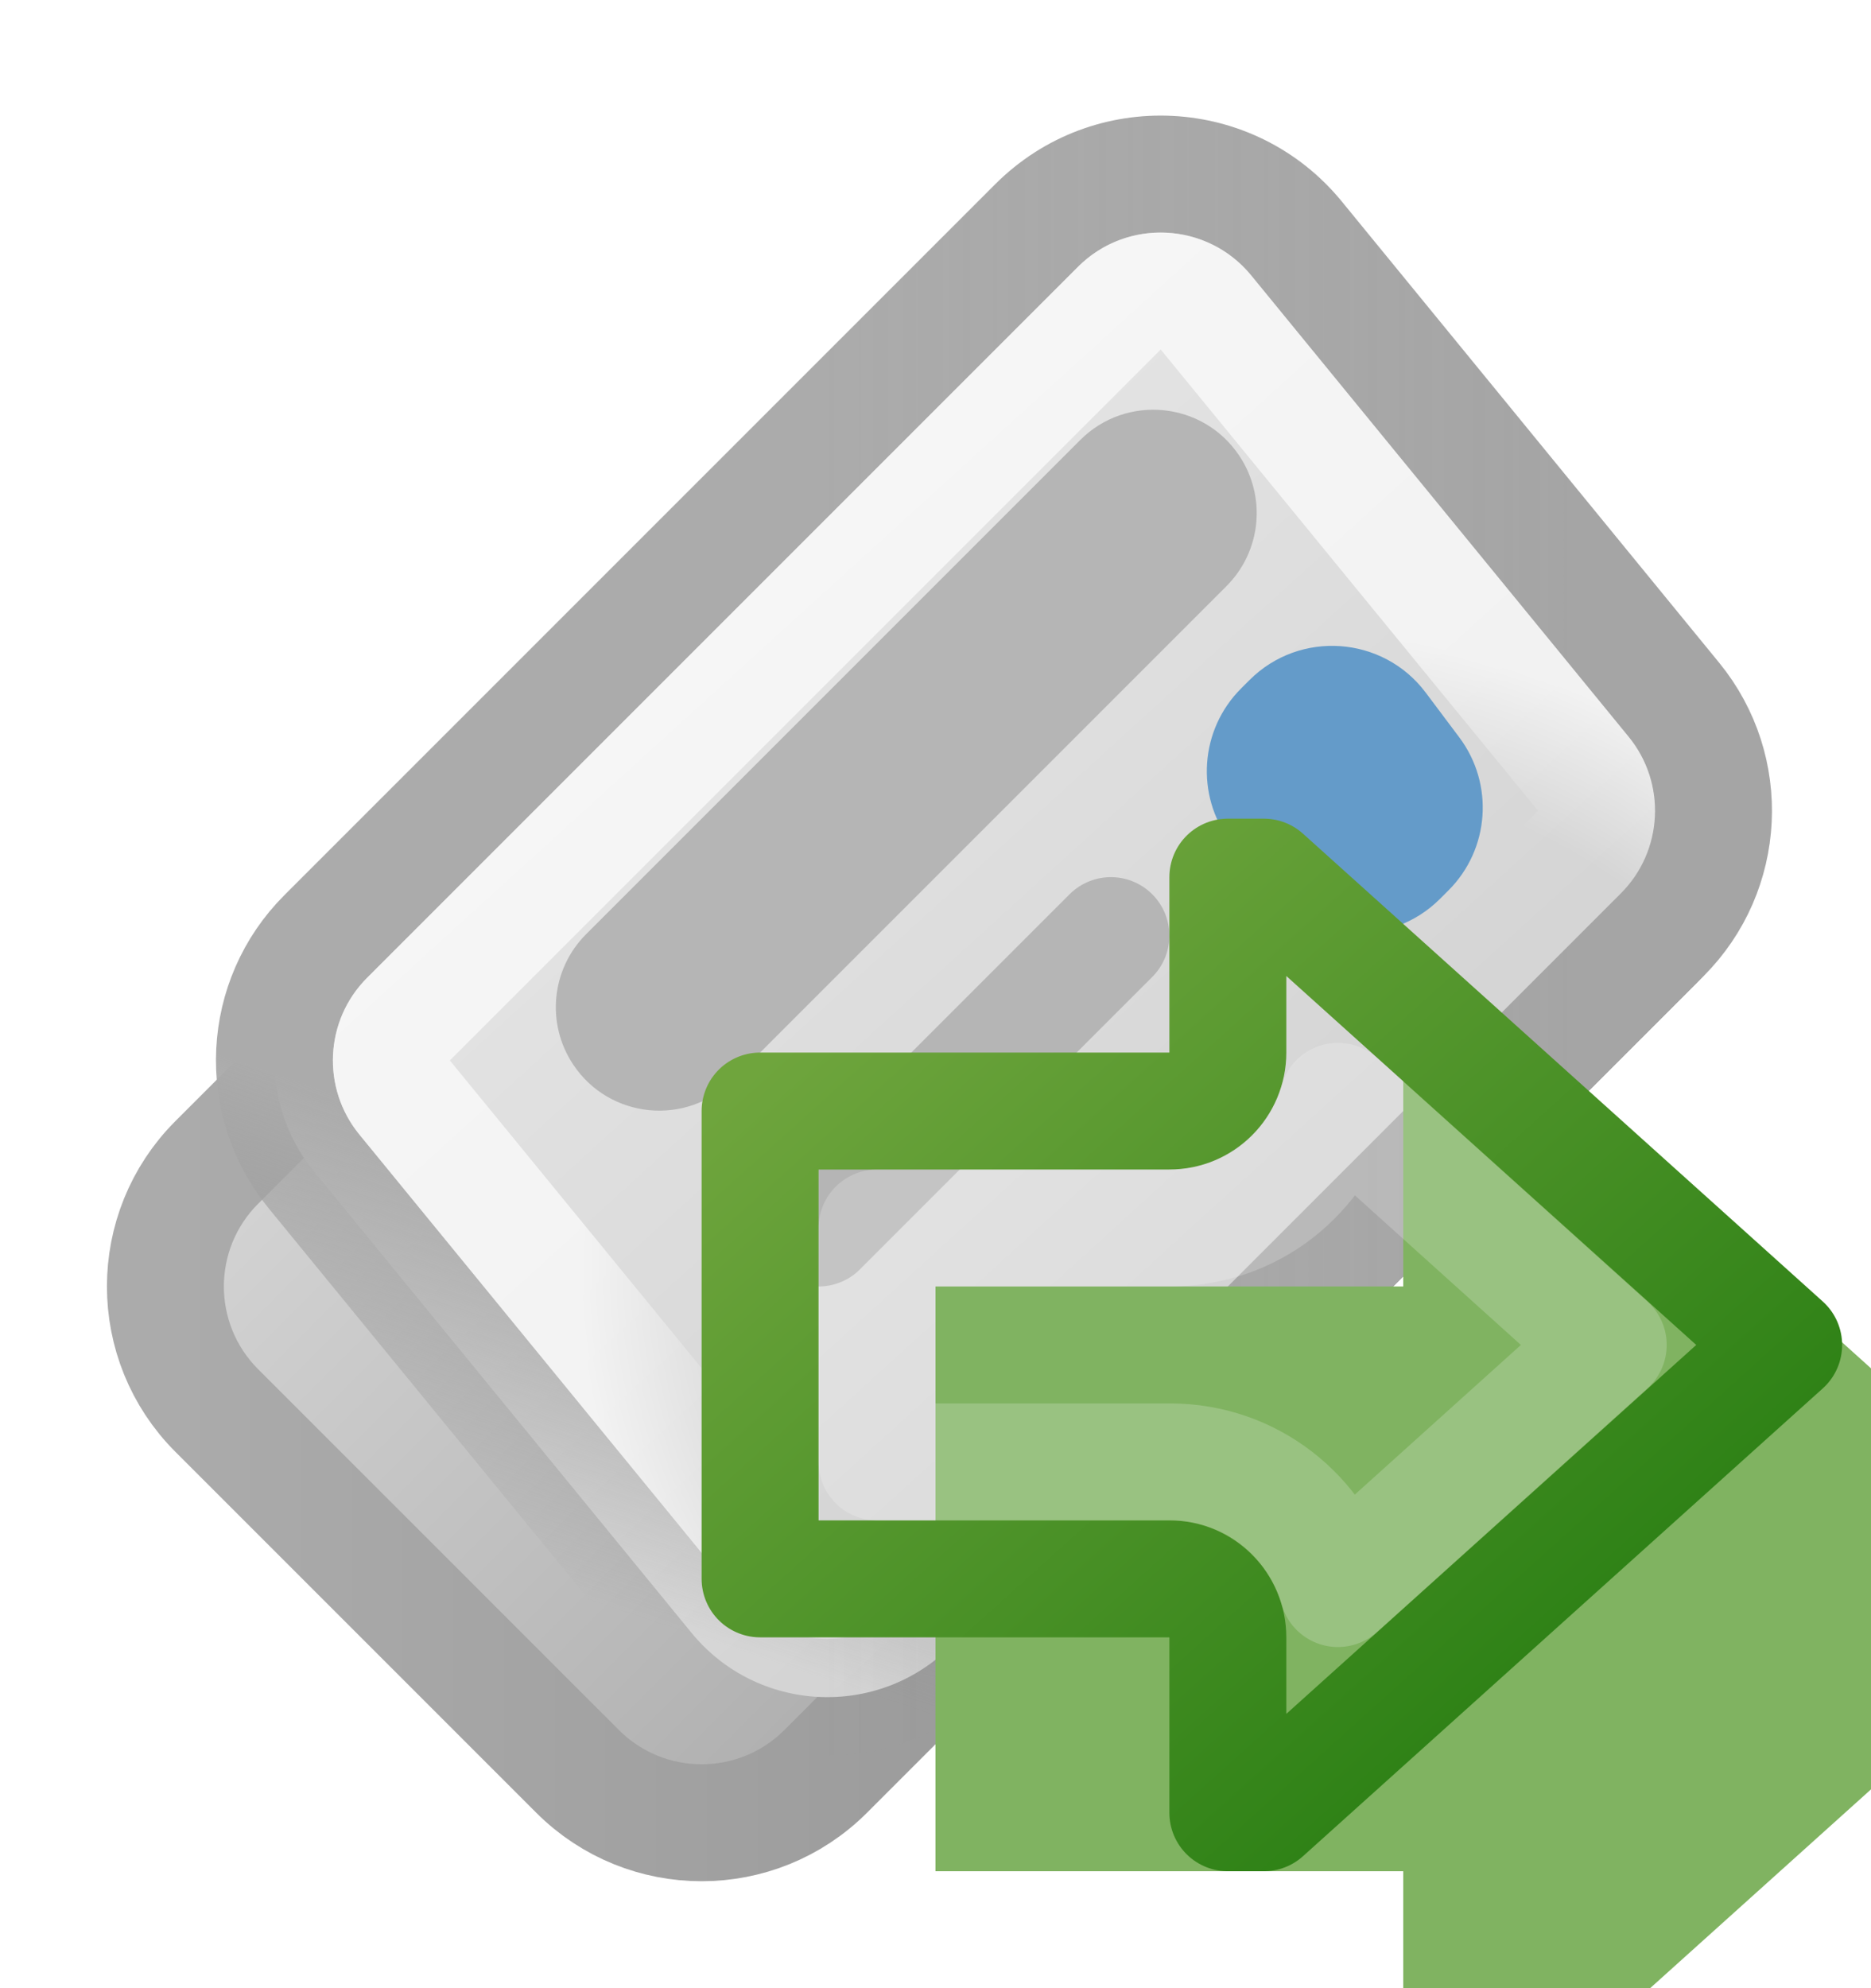
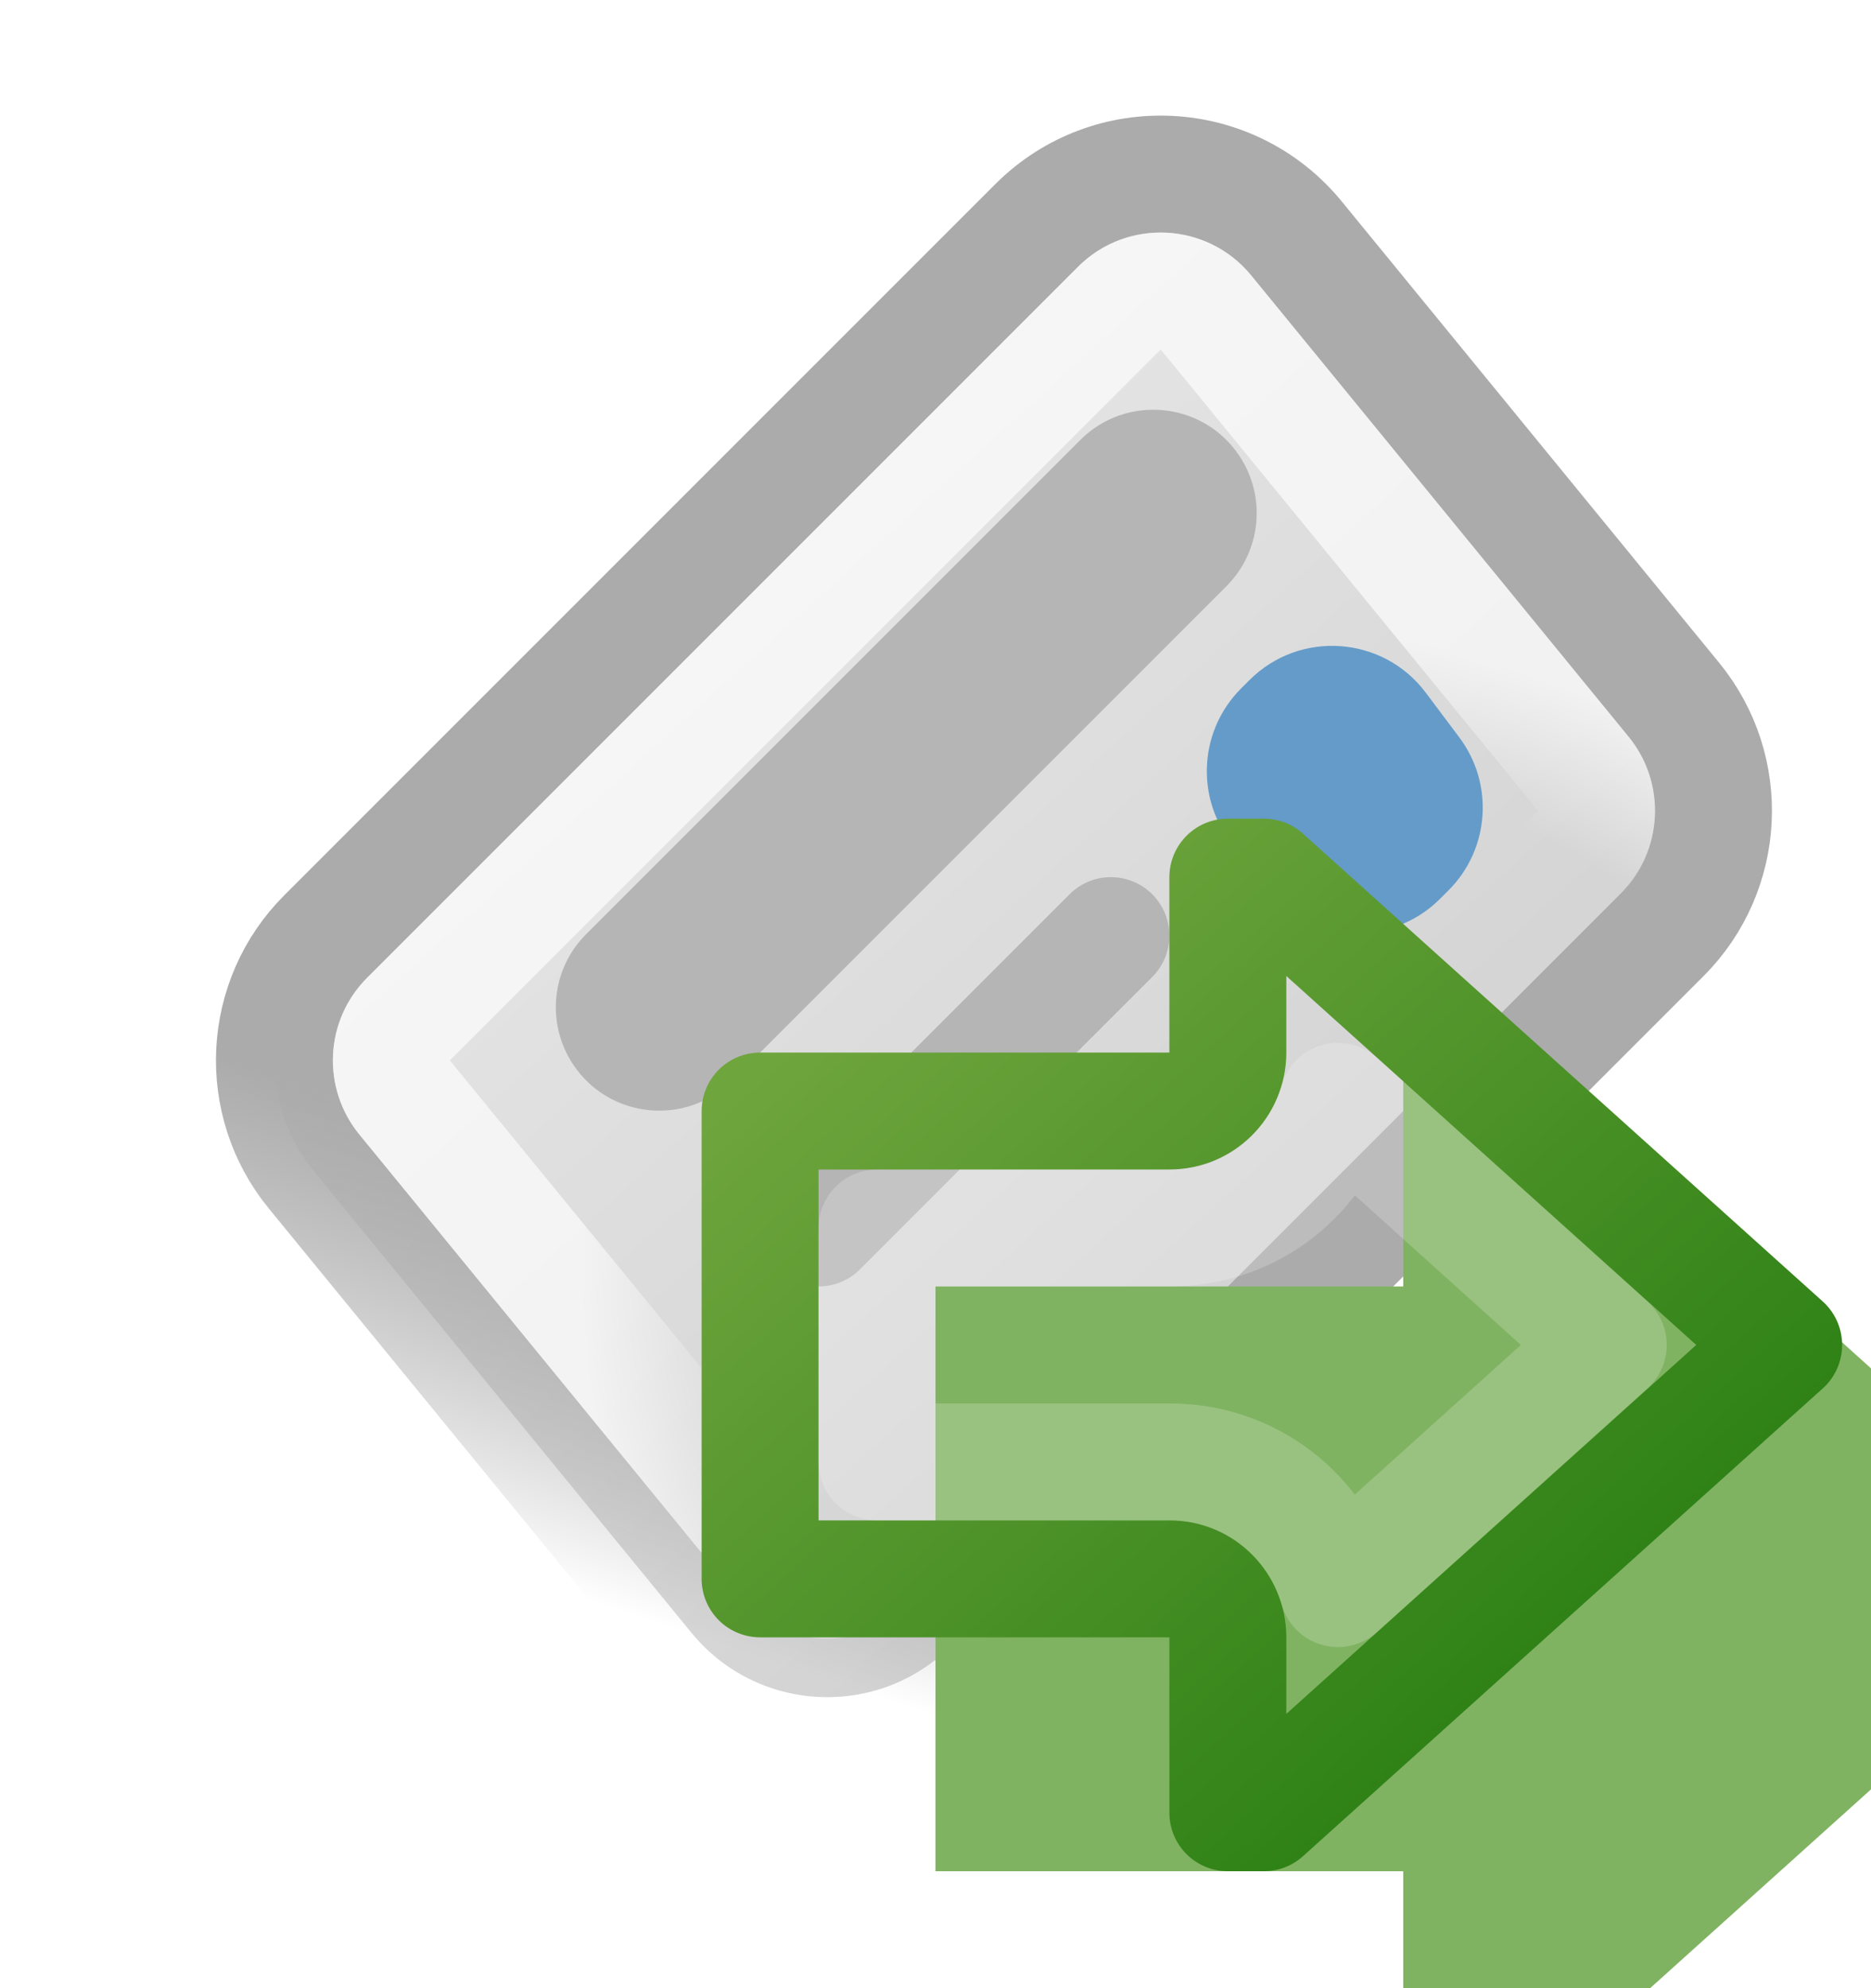
<svg xmlns="http://www.w3.org/2000/svg" width="16" height="17" viewBox="0 0 16 17" fill="none">
-   <path d="M8.939 2.854L1.854 9.939C1.268 10.525 1.268 11.475 1.854 12.061L4.939 15.146C5.525 15.732 6.475 15.732 7.061 15.146L14.146 8.061C14.732 7.475 14.732 6.525 14.146 5.939L11.061 2.854C10.475 2.268 9.525 2.268 8.939 2.854Z" fill="url(#paint0_linear_475_13880)" stroke="url(#paint1_linear_475_13880)" stroke-linejoin="round" />
  <path d="M8.865 1.928L2.786 8.007C2.241 8.551 2.198 9.421 2.686 10.017L5.913 13.961C6.475 14.648 7.507 14.7 8.135 14.072L14.214 7.993C14.758 7.449 14.802 6.579 14.314 5.983L11.087 2.039C10.525 1.352 9.493 1.3 8.865 1.928Z" fill="url(#paint2_linear_475_13880)" />
  <path d="M8.865 1.928L2.786 8.007C2.241 8.551 2.198 9.421 2.686 10.017L5.913 13.961C6.475 14.648 7.507 14.7 8.135 14.072L14.214 7.993C14.758 7.449 14.802 6.579 14.314 5.983L11.087 2.039C10.525 1.352 9.493 1.3 8.865 1.928Z" stroke="url(#paint3_linear_475_13880)" stroke-linejoin="round" />
-   <path d="M8.865 1.928L2.786 8.007C2.241 8.551 2.198 9.421 2.686 10.017L5.913 13.961C6.475 14.648 7.507 14.7 8.135 14.072L14.214 7.993C14.758 7.449 14.802 6.579 14.314 5.983L11.087 2.039C10.525 1.352 9.493 1.3 8.865 1.928Z" stroke="url(#paint4_linear_475_13880)" stroke-opacity="0.2" stroke-linejoin="round" />
  <path d="M3.493 8.714L9.572 2.635C9.781 2.426 10.125 2.443 10.313 2.672L13.54 6.616C13.703 6.815 13.688 7.105 13.507 7.286L7.428 13.365C7.219 13.574 6.875 13.557 6.687 13.328L3.46 9.384C3.297 9.185 3.312 8.895 3.493 8.714Z" stroke="url(#paint5_radial_475_13880)" stroke-opacity="0.66" stroke-linejoin="round" />
  <path d="M10.488 5.012L6.262 9.238C5.868 9.632 5.211 9.567 4.902 9.103C4.668 8.752 4.714 8.286 5.012 7.988L9.238 3.762C9.632 3.368 10.289 3.433 10.598 3.897C10.832 4.248 10.786 4.714 10.488 5.012Z" fill="#B5B5B5" />
  <path d="M7 10.5L9.5 8" stroke="#B5B5B5" stroke-linecap="round" />
  <path d="M10.685 5.815L10.613 5.887C10.261 6.239 10.222 6.796 10.52 7.194L10.808 7.578C11.173 8.064 11.885 8.115 12.315 7.685L12.387 7.613C12.739 7.261 12.778 6.704 12.48 6.306L12.192 5.922C11.827 5.436 11.115 5.385 10.685 5.815Z" fill="#649BC9" />
  <g filter="url(#filter0_i_475_13880)">
    <path d="M10 9H6V14H10V16H11L16 11.5L11 7H10V9Z" fill="#80B361" />
  </g>
  <path d="M10 9.5C10.276 9.5 10.5 9.276 10.5 9V7.5H10.808L15.253 11.5L10.808 15.5H10.5V14C10.5 13.724 10.276 13.5 10 13.5H6.5V9.5H10Z" stroke="url(#paint6_linear_475_13880)" stroke-linejoin="round" />
  <path d="M7.5 12.5V10.5H10C10.715 10.5 11.266 10.026 11.441 9.417L13.753 11.5L11.441 13.583C11.263 12.964 10.697 12.5 10.005 12.5H7.5Z" stroke="white" stroke-opacity="0.2" stroke-linejoin="round" />
  <defs>
    <filter id="filter0_i_475_13880" x="6" y="7" width="12" height="11" filterUnits="userSpaceOnUse" color-interpolation-filters="sRGB">
      <feFlood flood-opacity="0" result="BackgroundImageFix" />
      <feBlend mode="normal" in="SourceGraphic" in2="BackgroundImageFix" result="shape" />
      <feColorMatrix in="SourceAlpha" type="matrix" values="0 0 0 0 0 0 0 0 0 0 0 0 0 0 0 0 0 0 127 0" result="hardAlpha" />
      <feOffset dx="2" dy="2" />
      <feGaussianBlur stdDeviation="1" />
      <feComposite in2="hardAlpha" operator="arithmetic" k2="-1" k3="1" />
      <feColorMatrix type="matrix" values="0 0 0 0 1 0 0 0 0 1 0 0 0 0 1 0 0 0 0.25 0" />
      <feBlend mode="normal" in2="shape" result="effect1_innerShadow_475_13880" />
    </filter>
    <linearGradient id="paint0_linear_475_13880" x1="3" y1="9.5" x2="7.5" y2="14" gradientUnits="userSpaceOnUse">
      <stop stop-color="#D2D2D2" />
      <stop offset="1" stop-color="#B1B1B1" />
    </linearGradient>
    <linearGradient id="paint1_linear_475_13880" x1="1.5" y1="9" x2="14.5" y2="9" gradientUnits="userSpaceOnUse">
      <stop stop-color="#ABABAB" />
      <stop offset="1" stop-color="#8D8D8D" />
    </linearGradient>
    <linearGradient id="paint2_linear_475_13880" x1="3.5" y1="8" x2="8.5" y2="13.5" gradientUnits="userSpaceOnUse">
      <stop stop-color="#E4E4E4" />
      <stop offset="1" stop-color="#D3D3D3" />
    </linearGradient>
    <linearGradient id="paint3_linear_475_13880" x1="10" y1="2" x2="6" y2="14" gradientUnits="userSpaceOnUse">
      <stop offset="0.729" stop-color="#ABABAB" />
      <stop offset="1" stop-color="#8D8D8D" stop-opacity="0" />
    </linearGradient>
    <linearGradient id="paint4_linear_475_13880" x1="3" y1="8" x2="15" y2="8" gradientUnits="userSpaceOnUse">
      <stop offset="0.335" stop-color="#8D8D8D" stop-opacity="0" />
      <stop offset="0.88" stop-color="#8D8D8D" />
    </linearGradient>
    <radialGradient id="paint5_radial_475_13880" cx="0" cy="0" r="1" gradientUnits="userSpaceOnUse" gradientTransform="translate(11 11) rotate(-170.538) scale(6.083 5.615)">
      <stop offset="0.777" stop-color="white" stop-opacity="0" />
      <stop offset="1" stop-color="white" />
    </radialGradient>
    <linearGradient id="paint6_linear_475_13880" x1="14.571" y1="14.714" x2="8.178" y2="7.611" gradientUnits="userSpaceOnUse">
      <stop stop-color="#247C10" />
      <stop offset="1" stop-color="#6FA53D" />
    </linearGradient>
  </defs>
</svg>